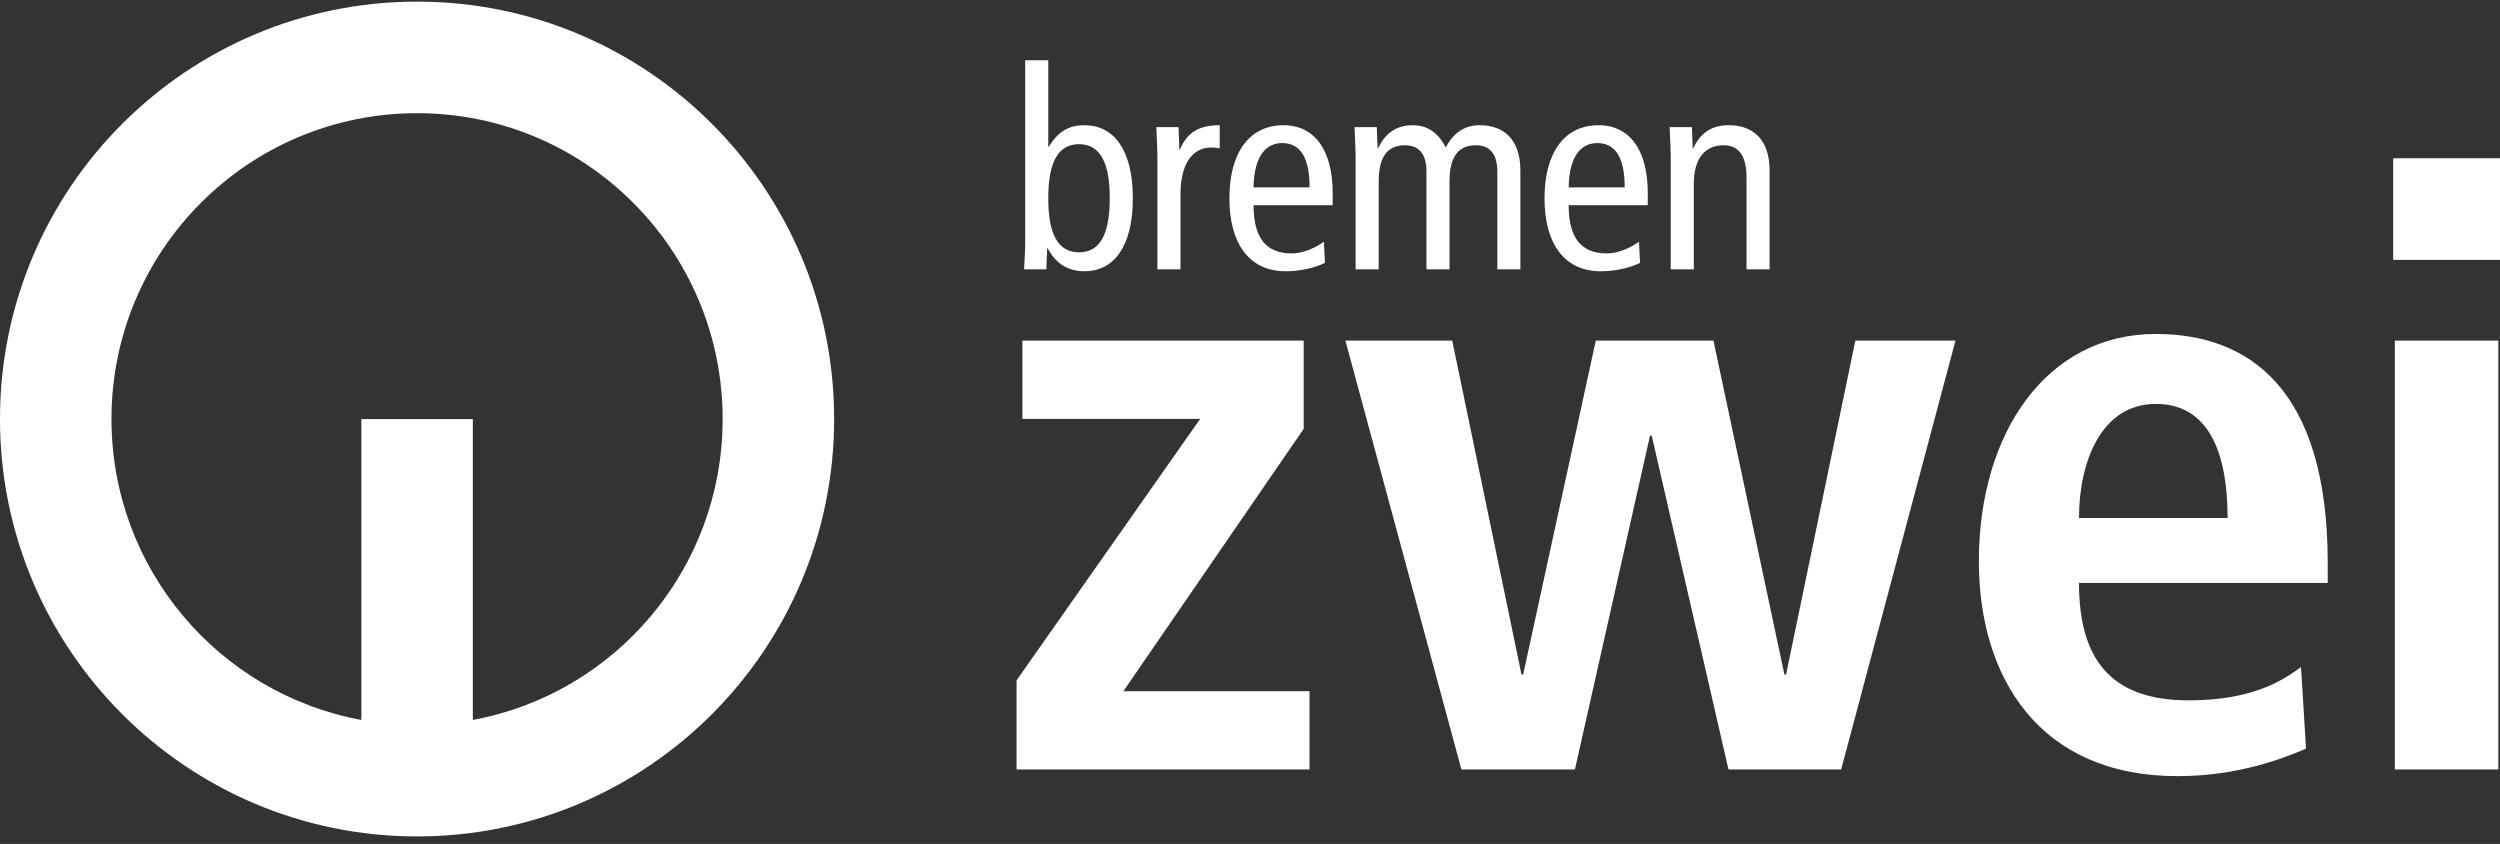
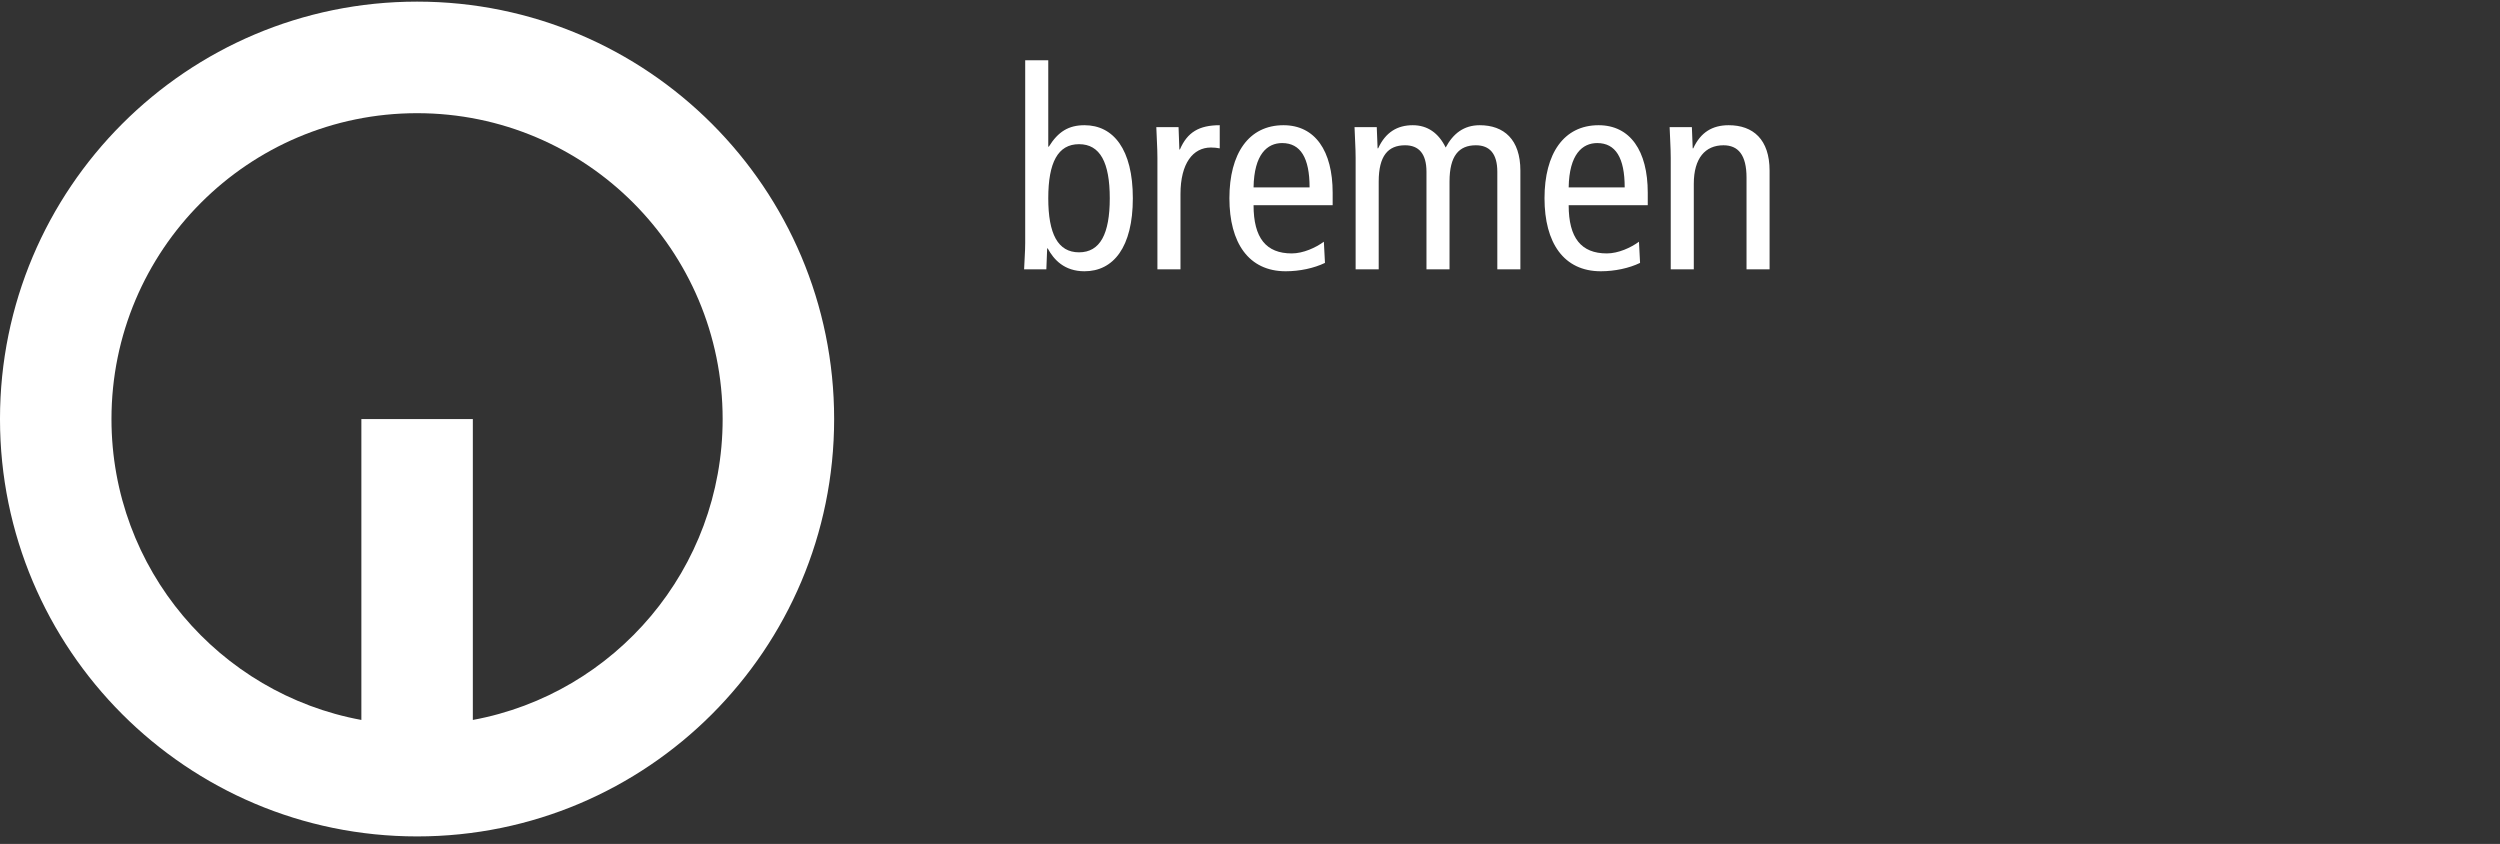
<svg xmlns="http://www.w3.org/2000/svg" viewBox="0 0 314 106" version="1.1">
  <rect x="0" y="0" width="314" height="106" fill="#333333" stroke="none" />
  <g id="Page-1" stroke="none" stroke-width="1" fill="none" fill-rule="evenodd">
    <g id="Logo">
      <path d="M52.388,14.216 C31.181,14.216 14.001,31.416 14.001,52.631 C14.001,71.466 27.522,87.137 45.388,90.425 L45.388,52.631 L59.388,52.631 L59.388,90.425 C77.238,87.137 90.764,71.466 90.764,52.631 C90.764,31.416 73.599,14.216 52.388,14.216 M52.388,0.204 C81.319,0.204 104.768,23.679 104.768,52.631 C104.768,81.57 81.319,105.054 52.388,105.054 C23.456,105.054 -0.001,81.57 -0.001,52.631 C-0.001,23.679 23.456,0.204 52.388,0.204" fill="#ffffff" />
-       <path d="M300.582,32.636 L314,32.636 L314,19.875 L300.582,19.875 L300.582,32.636 Z M300.792,96.645 L313.79,96.645 L313.79,42.781 L300.792,42.781 L300.792,96.645 Z M261.123,65.059 C261.123,57.948 263.953,50.73 270.768,50.73 C276.639,50.73 279.784,55.543 279.784,65.059 L261.123,65.059 Z M289.007,83.781 C286.597,85.558 282.822,87.965 274.855,87.965 C264.793,87.965 261.123,82.422 261.123,73.217 L292.362,73.217 L292.362,70.707 C292.362,48.743 282.404,41.946 270.768,41.946 C257.036,41.946 248.545,54.391 248.545,70.498 C248.545,85.037 256.092,97.482 273.494,97.482 C281.251,97.482 286.911,95.181 289.637,94.032 L289.007,83.781 Z M217.098,96.645 L231.249,96.645 L245.609,42.781 L233.031,42.781 L224.33,84.723 L224.12,84.723 L215.211,42.781 L200.43,42.781 L191.309,84.723 L191.099,84.723 L182.4,42.781 L168.981,42.781 L183.552,96.645 L197.809,96.645 L207.245,54.705 L207.452,54.705 L217.098,96.645 Z M127.681,96.645 L164.474,96.645 L164.474,86.814 L141.098,86.814 L163.742,53.868 L163.742,42.781 L128.413,42.781 L128.413,52.612 L150.742,52.612 L127.681,85.453 L127.681,96.645 Z" fill="#ffffff" />
      <path d="M209.844,33.827 L212.741,33.827 L212.741,23.079 C212.741,19.859 214.189,18.247 216.466,18.247 C218.329,18.247 219.364,19.472 219.364,22.309 L219.364,33.827 L222.259,33.827 L222.259,21.433 C222.259,17.513 220.191,15.727 217.122,15.727 C215.086,15.727 213.604,16.603 212.672,18.634 L212.603,18.634 L212.5,15.972 L209.705,15.972 C209.741,17.233 209.844,18.528 209.844,19.823 L209.844,33.827 Z M197.025,23.534 C197.095,19.368 198.75,17.969 200.612,17.969 C202.923,17.969 204.061,19.823 204.061,23.534 L197.025,23.534 Z M206.958,25.775 L206.958,24.2 C206.958,18.949 204.752,15.727 200.784,15.727 C196.403,15.727 193.99,19.298 193.99,24.899 C193.99,30.501 196.403,34.071 201.061,34.071 C202.82,34.071 204.612,33.686 205.992,33.021 L205.854,30.36 C204.855,31.096 203.269,31.83 201.819,31.83 C198.611,31.83 197.025,29.905 197.025,25.775 L206.958,25.775 Z M170.267,33.827 L173.165,33.827 L173.165,22.8 C173.165,19.578 174.336,18.247 176.475,18.247 C178.199,18.247 179.165,19.298 179.165,21.573 L179.165,33.827 L182.06,33.827 L182.06,22.8 C182.06,19.578 183.233,18.247 185.372,18.247 C187.097,18.247 188.063,19.298 188.063,21.573 L188.063,33.827 L190.96,33.827 L190.96,21.433 C190.96,17.513 188.89,15.727 185.854,15.727 C183.856,15.727 182.511,16.778 181.578,18.528 C180.682,16.707 179.303,15.727 177.441,15.727 C175.509,15.727 174.026,16.603 173.095,18.634 L173.026,18.634 L172.922,15.972 L170.129,15.972 C170.162,17.233 170.267,18.528 170.267,19.823 L170.267,33.827 Z M157.447,23.534 C157.516,19.368 159.173,17.969 161.036,17.969 C163.346,17.969 164.484,19.823 164.484,23.534 L157.447,23.534 Z M167.381,25.775 L167.381,24.2 C167.381,18.949 165.173,15.727 161.207,15.727 C156.827,15.727 154.413,19.298 154.413,24.899 C154.413,30.501 156.827,34.071 161.484,34.071 C163.242,34.071 165.035,33.686 166.416,33.021 L166.277,30.36 C165.276,31.096 163.69,31.83 162.242,31.83 C159.035,31.83 157.447,29.905 157.447,25.775 L167.381,25.775 Z M145.371,33.827 L148.269,33.827 L148.269,24.374 C148.269,20.489 149.855,18.528 152.096,18.528 C152.476,18.528 152.855,18.564 153.198,18.634 L153.198,15.727 C150.613,15.727 149.13,16.603 148.198,18.772 L148.128,18.772 L148.026,15.972 L145.233,15.972 C145.267,17.233 145.371,18.528 145.371,19.823 L145.371,33.827 Z M128.765,30.535 C128.765,31.622 128.662,32.742 128.627,33.827 L131.421,33.827 L131.524,31.2 L131.593,31.2 C132.352,32.602 133.663,34.071 136.215,34.071 C139.835,34.071 142.284,31.062 142.284,24.899 C142.284,18.738 139.835,15.727 136.215,15.727 C134.214,15.727 132.905,16.533 131.731,18.424 L131.662,18.424 L131.662,7.571 L128.765,7.571 L128.765,30.535 Z M131.662,24.899 C131.662,20.418 132.869,18.109 135.525,18.109 C138.18,18.109 139.387,20.418 139.387,24.899 C139.387,29.38 138.18,31.692 135.525,31.692 C132.869,31.692 131.662,29.38 131.662,24.899 L131.662,24.899 Z" fill="#ffffff" />
    </g>
  </g>
</svg>